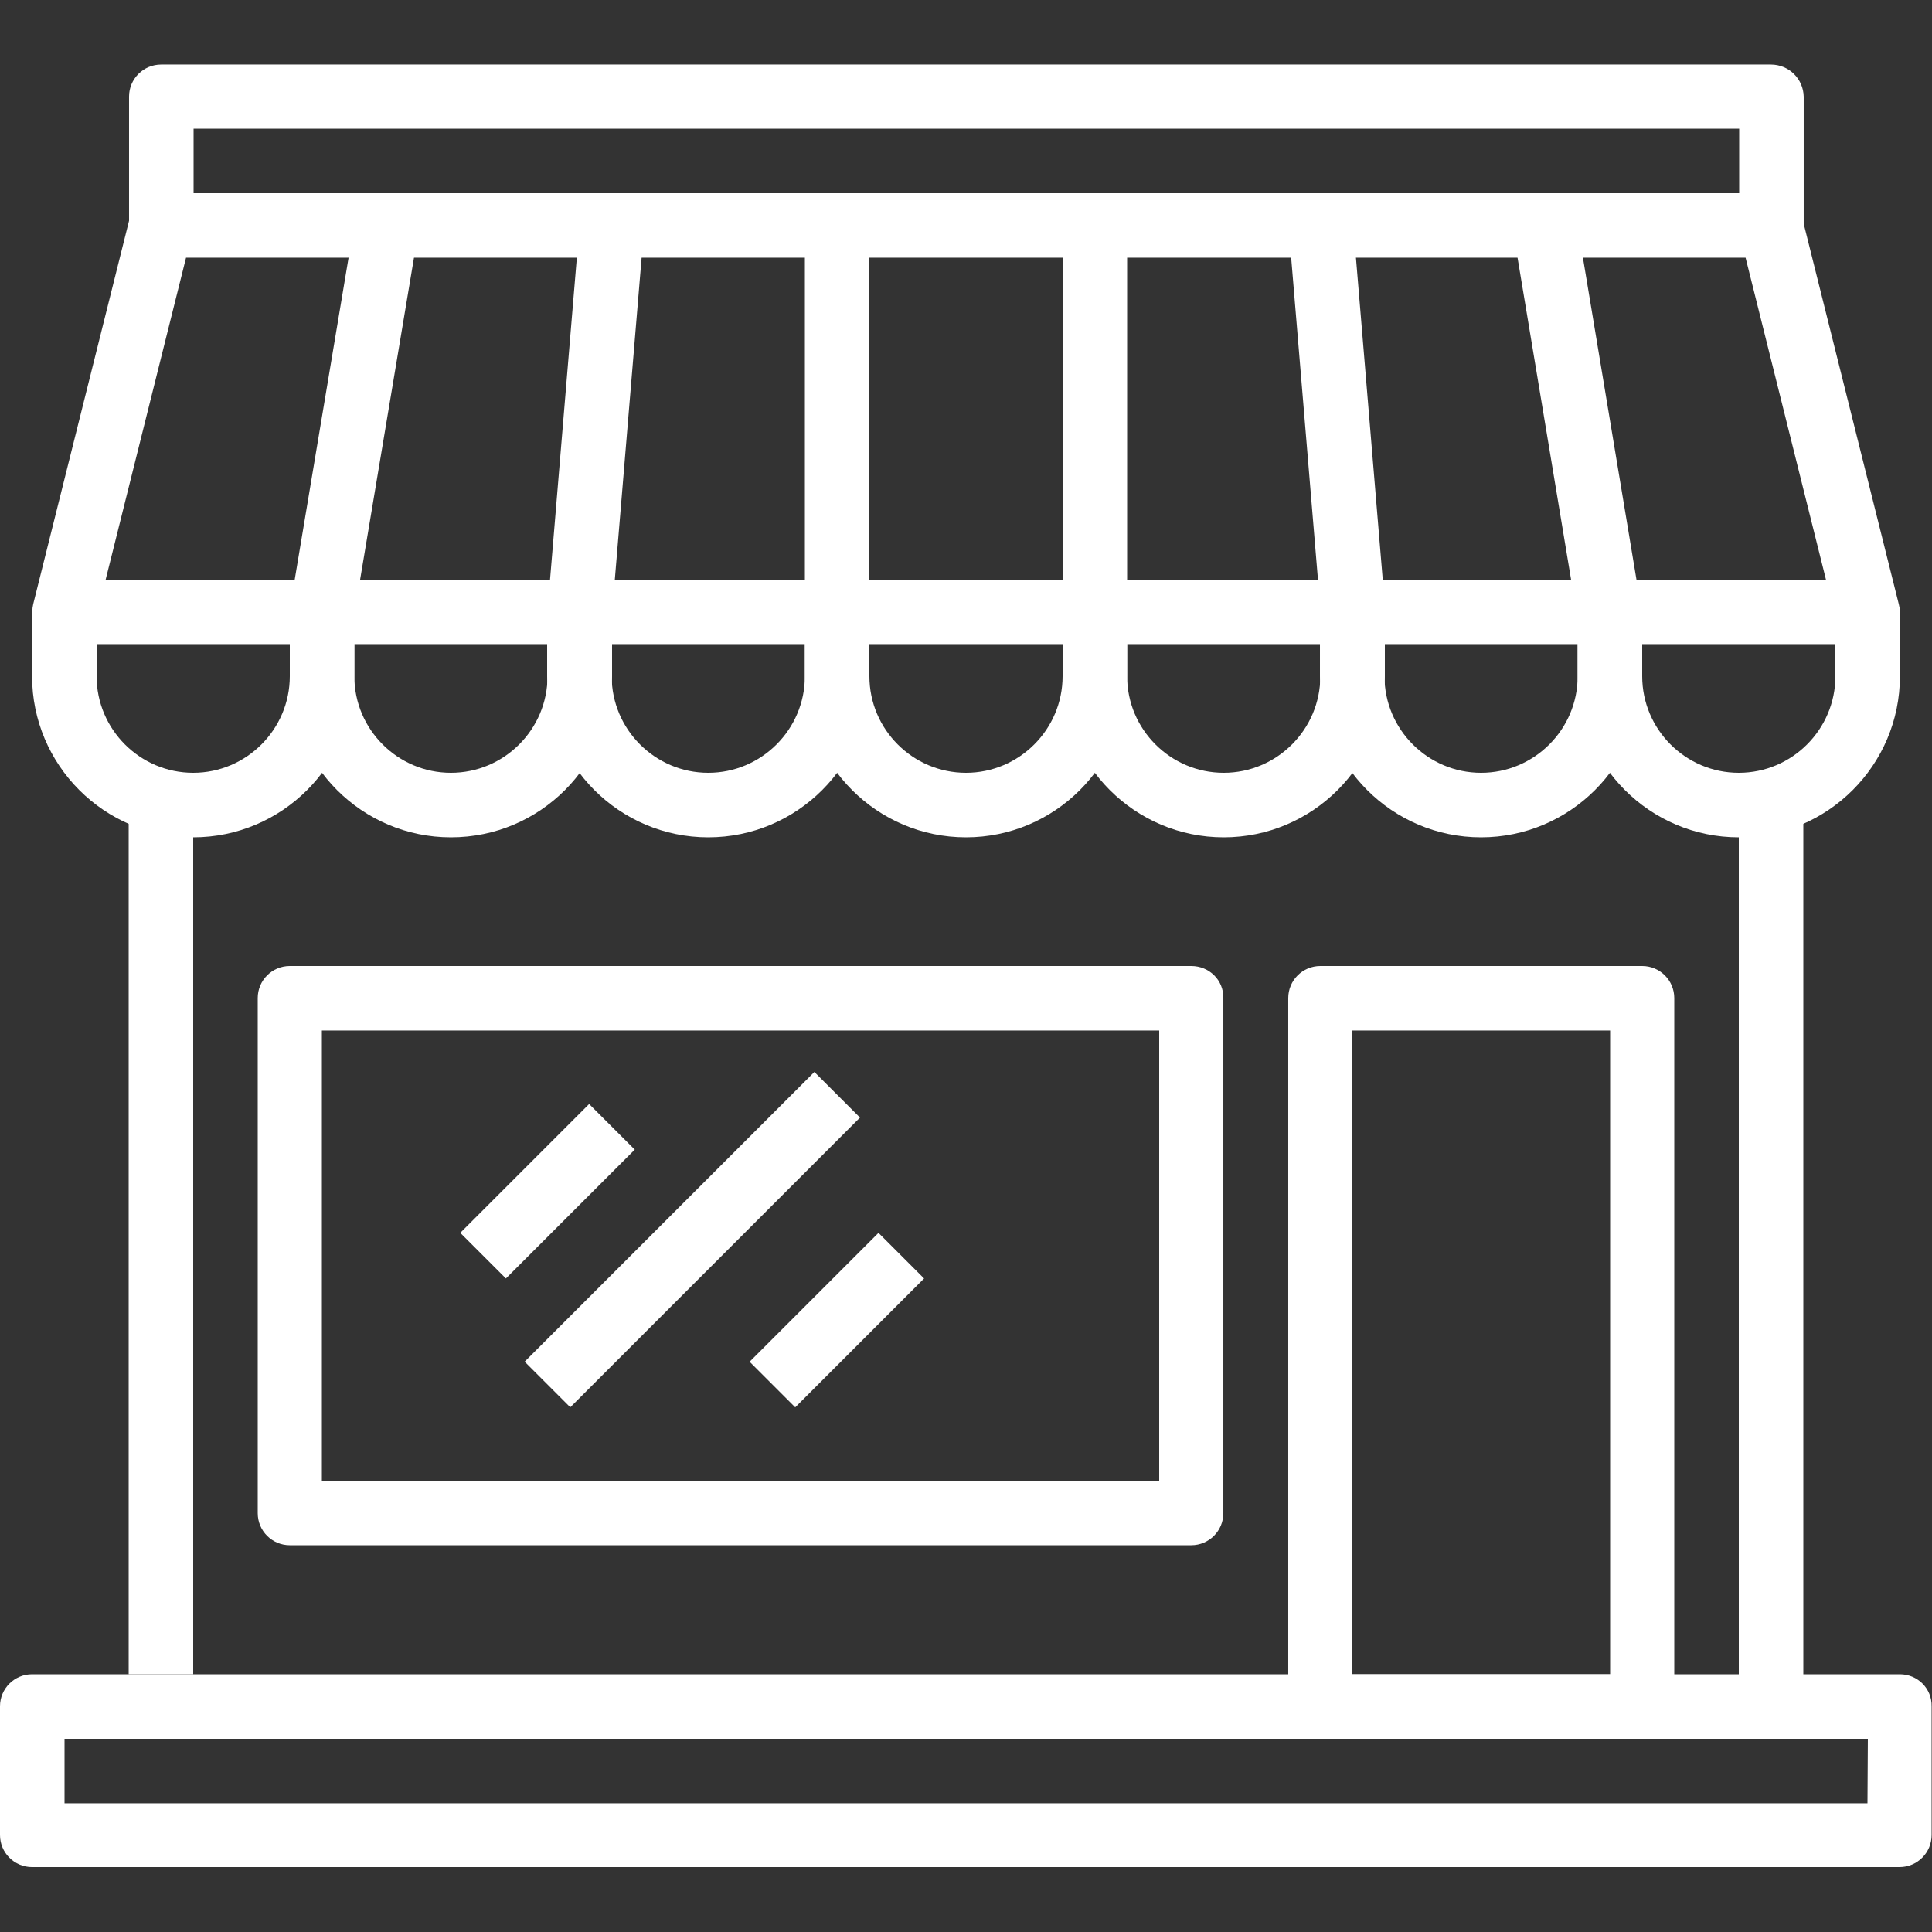
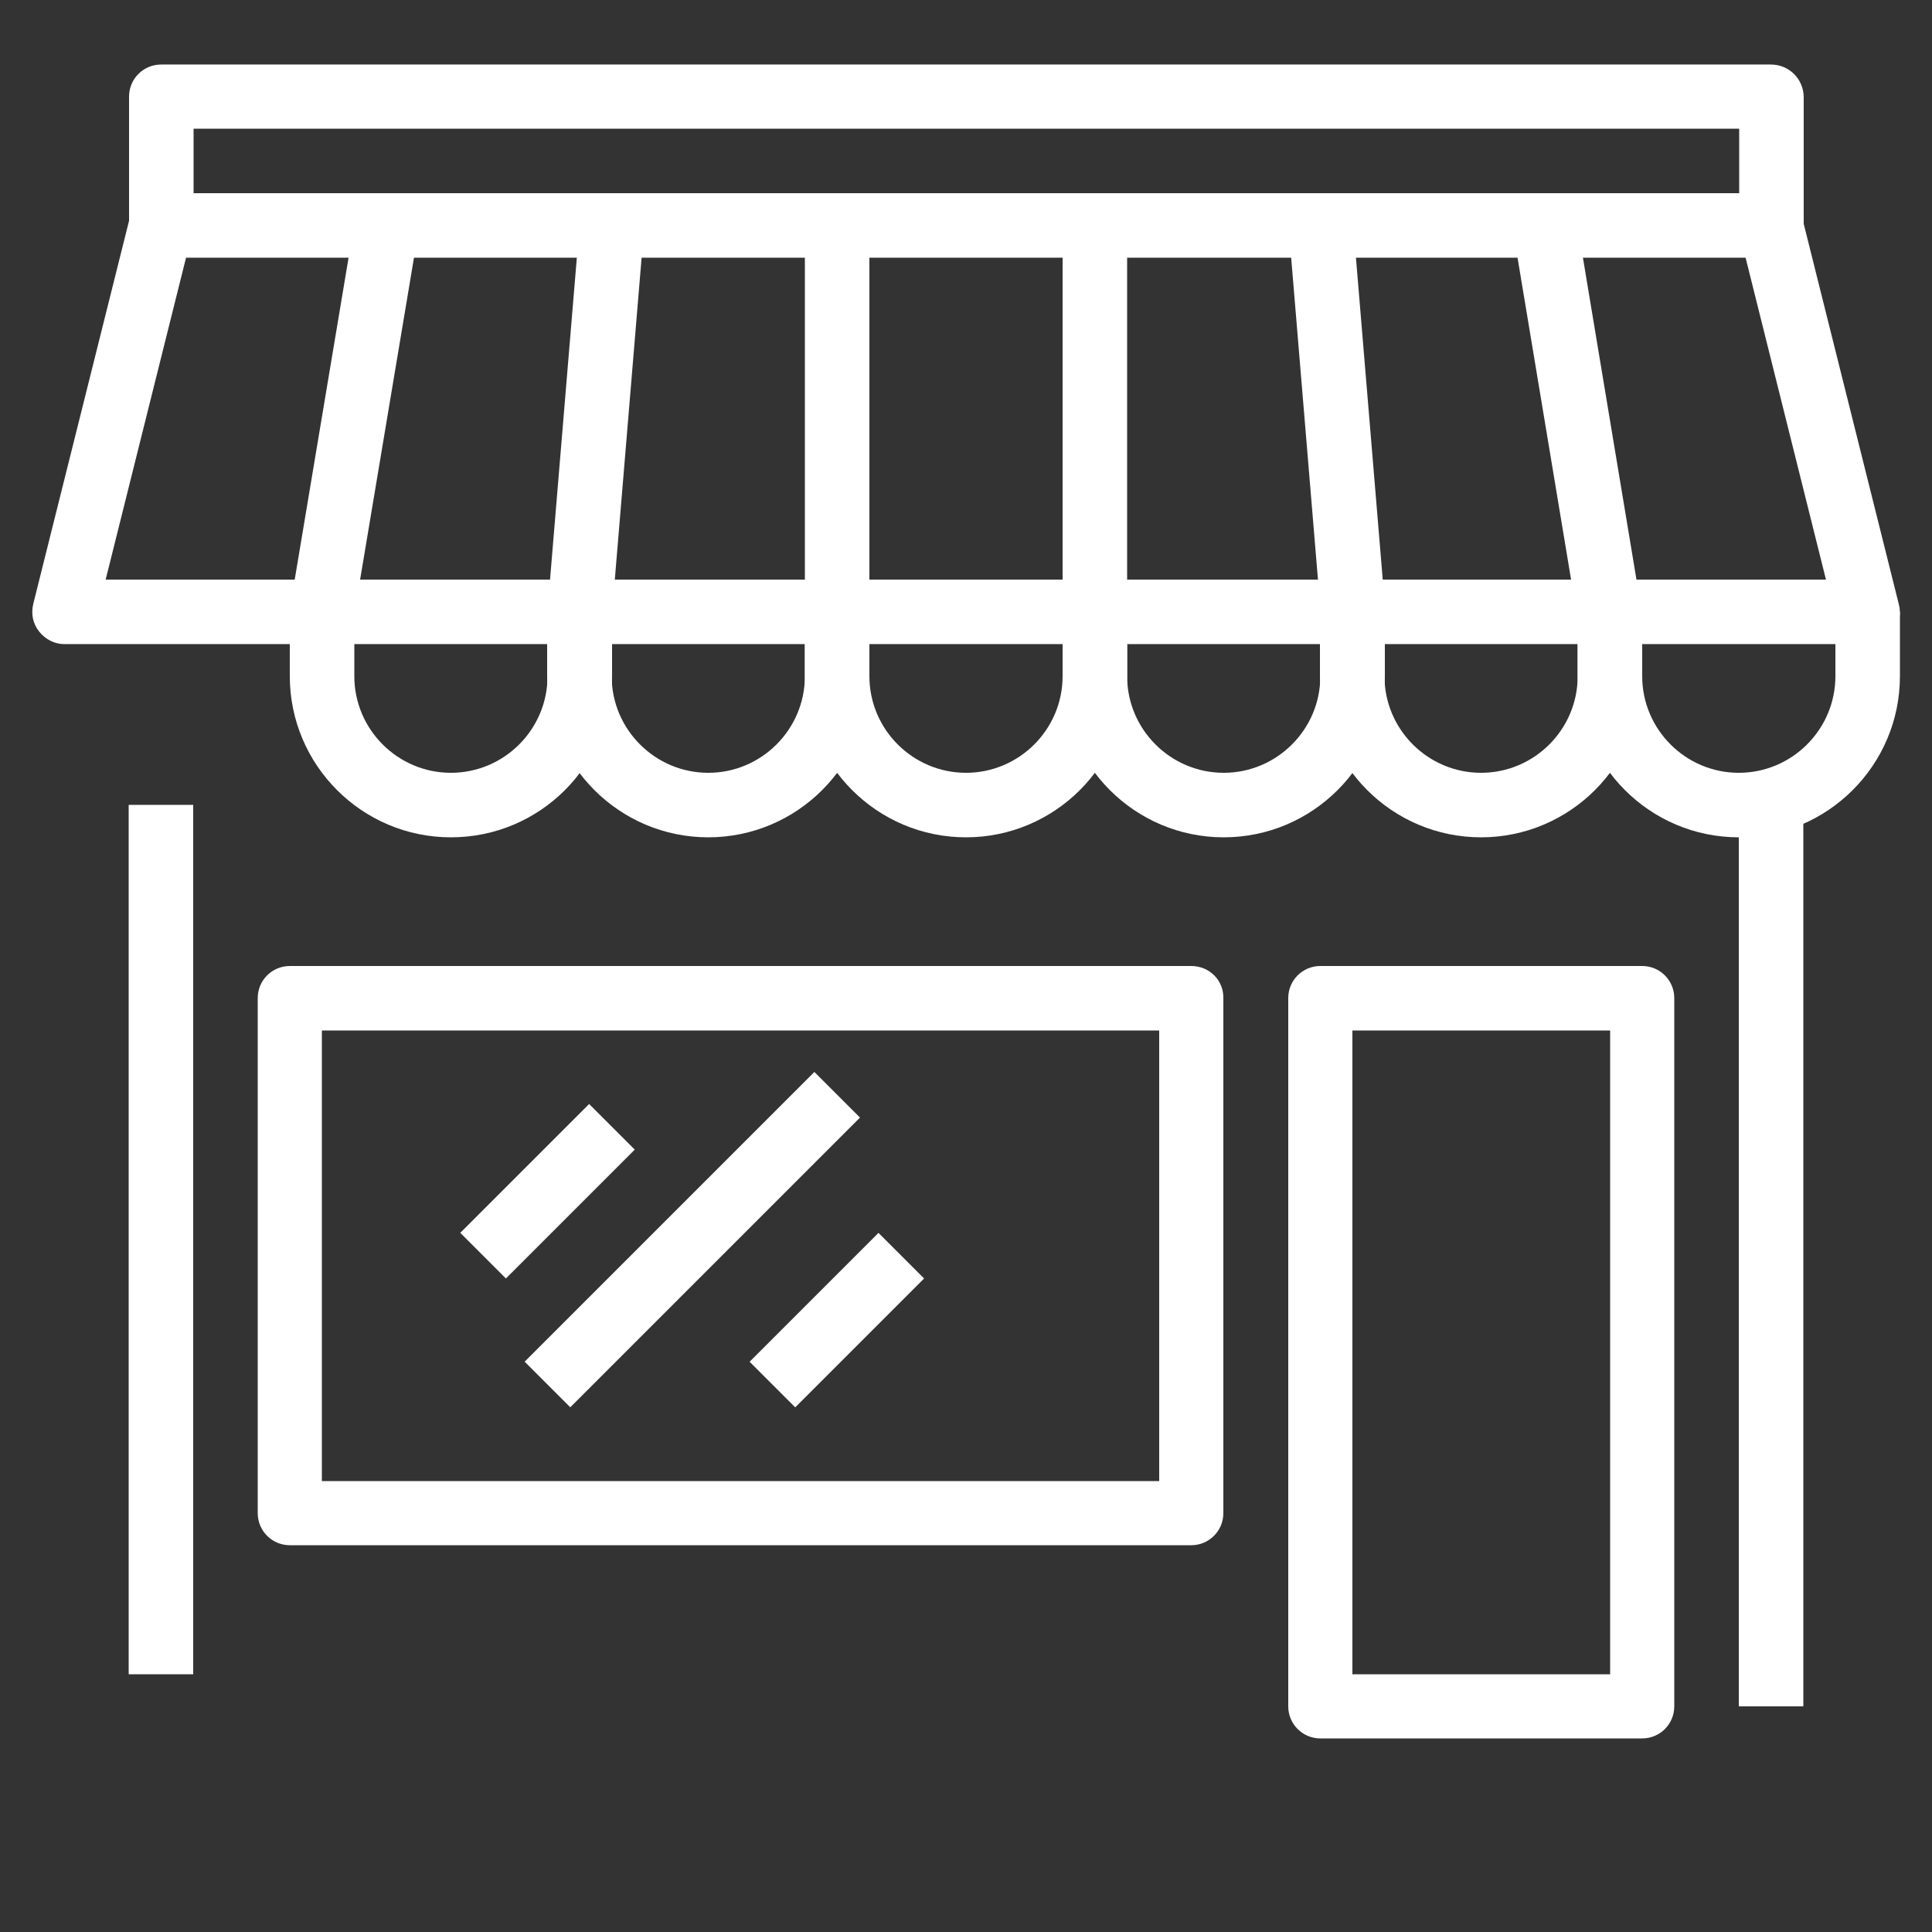
<svg xmlns="http://www.w3.org/2000/svg" version="1.1" id="Capa_1" x="0px" y="0px" viewBox="0 0 512 512" style="enable-background:new 0 0 512 512;" xml:space="preserve">
  <rect x="0" y="0" width="512" height="512" fill="#333333" stroke="none" />
  <style type="text/css">
	.st0{fill:#FFFFFF;}
</style>
  <g>
    <g>
-       <path class="st0" d="M503.5,443.7H8.5c-4.7,0-8.5,3.8-8.5,8.5v34.1c0,4.7,3.8,8.5,8.5,8.5h494.9c4.7,0,8.5-3.8,8.5-8.5v-34.1    C512,447.5,508.2,443.7,503.5,443.7z M494.9,477.9H17.1v-17.1h477.9L494.9,477.9L494.9,477.9z" />
-     </g>
+       </g>
  </g>
  <g>
    <g>
      <path class="st0" d="M503.2,160.1L477.6,57.7c-1-3.8-4.4-6.5-8.3-6.5H42.7c-3.9,0-7.3,2.7-8.3,6.5L8.8,160.1    c-0.6,2.6-0.1,5.2,1.6,7.3s4.1,3.3,6.7,3.3h477.9c2.6,0,5.1-1.2,6.7-3.3S503.9,162.6,503.2,160.1z M28,153.6l21.3-85.3h413.3    l21.3,85.3H28z" />
    </g>
  </g>
  <g>
    <g>
      <path class="st0" d="M281.6,162.1v17.1c0,14.1-11.5,25.6-25.6,25.6s-25.6-11.5-25.6-25.6v-17.1h-17.1v17.1    c0,23.5,19.1,42.7,42.7,42.7c23.5,0,42.7-19.1,42.7-42.7v-17.1L281.6,162.1L281.6,162.1z" />
    </g>
  </g>
  <g>
    <g>
      <path class="st0" d="M213.3,162.1v17.1c0,14.1-11.5,25.6-25.6,25.6s-25.6-11.5-25.6-25.6v-17.1h-17.1v17.1    c0,23.5,19.1,42.7,42.7,42.7c23.5,0,42.7-19.1,42.7-42.7v-17.1L213.3,162.1L213.3,162.1z" />
    </g>
  </g>
  <g>
    <g>
      <path class="st0" d="M145.1,162.1v17.1c0,14.1-11.5,25.6-25.6,25.6s-25.6-11.5-25.6-25.6v-17.1H76.8v17.1    c0,23.5,19.1,42.7,42.7,42.7s42.7-19.1,42.7-42.7v-17.1L145.1,162.1L145.1,162.1z" />
    </g>
  </g>
  <g>
    <g>
-       <path class="st0" d="M76.8,162.1v17.1c0,14.1-11.5,25.6-25.6,25.6s-25.6-11.5-25.6-25.6v-17.1H8.5v17.1    c0,23.5,19.1,42.7,42.7,42.7c23.5,0,42.7-19.1,42.7-42.7v-17.1L76.8,162.1L76.8,162.1z" />
-     </g>
+       </g>
  </g>
  <g>
    <g>
      <path class="st0" d="M486.4,162.1v17.1c0,14.1-11.5,25.6-25.6,25.6s-25.6-11.5-25.6-25.6v-17.1h-17.1v17.1    c0,23.5,19.1,42.7,42.7,42.7c23.5,0,42.7-19.1,42.7-42.7v-17.1L486.4,162.1L486.4,162.1z" />
    </g>
  </g>
  <g>
    <g>
      <path class="st0" d="M418.1,162.1v17.1c0,14.1-11.5,25.6-25.6,25.6s-25.6-11.5-25.6-25.6v-17.1h-17.1v17.1    c0,23.5,19.1,42.7,42.7,42.7c23.5,0,42.7-19.1,42.7-42.7v-17.1L418.1,162.1L418.1,162.1z" />
    </g>
  </g>
  <g>
    <g>
      <path class="st0" d="M349.9,162.1v17.1c0,14.1-11.5,25.6-25.6,25.6s-25.6-11.5-25.6-25.6v-17.1h-17.1v17.1    c0,23.5,19.1,42.7,42.7,42.7c23.5,0,42.7-19.1,42.7-42.7v-17.1L349.9,162.1L349.9,162.1z" />
    </g>
  </g>
  <g>
    <g>
      <rect x="213.3" y="59.7" class="st0" width="17.1" height="102.4" />
    </g>
  </g>
  <g>
    <g>
      <rect x="281.6" y="59.7" class="st0" width="17.1" height="102.4" />
    </g>
  </g>
  <g>
    <g>
      <rect x="106.5" y="102.4" transform="matrix(8.300409e-02 -0.997 0.997 8.300409e-02 34.184 259.061)" class="st0" width="102.7" height="17.1" />
    </g>
  </g>
  <g>
    <g>
      <rect x="42" y="102.4" transform="matrix(0.165 -0.986 0.986 0.165 -30.994 185.273)" class="st0" width="103.8" height="17.1" />
    </g>
  </g>
  <g>
    <g>
      <rect x="345.6" y="59.6" transform="matrix(0.997 -8.300409e-02 8.300409e-02 0.997 -7.986 29.774)" class="st0" width="17.1" height="102.7" />
    </g>
  </g>
  <g>
    <g>
      <rect x="409.6" y="59" transform="matrix(0.986 -0.164 0.164 0.986 -12.548 70.252)" class="st0" width="17.1" height="103.8" />
    </g>
  </g>
  <g>
    <g>
      <path class="st0" d="M469.3,17.1H42.7c-4.7,0-8.5,3.8-8.5,8.5v34.1h17.1V34.1h409.6v25.6h17.1V25.6    C477.9,20.9,474.1,17.1,469.3,17.1z" />
    </g>
  </g>
  <g>
    <g>
      <rect x="34.1" y="213.3" class="st0" width="17.1" height="230.4" />
    </g>
  </g>
  <g>
    <g>
      <rect x="460.8" y="213.3" class="st0" width="17.1" height="238.9" />
    </g>
  </g>
  <g>
    <g>
      <path class="st0" d="M315.7,256H76.8c-4.7,0-8.5,3.8-8.5,8.5v136.5c0,4.7,3.8,8.5,8.5,8.5h238.9c4.7,0,8.5-3.8,8.5-8.5V264.5    C324.3,259.8,320.5,256,315.7,256z M307.2,392.5H85.3V273.1h221.9V392.5z" />
    </g>
  </g>
  <g>
    <g>
      <path class="st0" d="M435.2,256h-85.3c-4.7,0-8.5,3.8-8.5,8.5v187.7c0,4.7,3.8,8.5,8.5,8.5h85.3c4.7,0,8.5-3.8,8.5-8.5V264.5    C443.7,259.8,439.9,256,435.2,256z M426.7,443.7h-68.3V273.1h68.3V443.7z" />
    </g>
  </g>
  <g>
    <g>
      <rect x="121" y="307.2" transform="matrix(0.707 -0.707 0.707 0.707 -180.757 195.073)" class="st0" width="48.3" height="17.1" />
    </g>
  </g>
  <g>
    <g>
      <rect x="129.2" y="320" transform="matrix(0.707 -0.707 0.707 0.707 -178.547 225.962)" class="st0" width="108.6" height="17.1" />
    </g>
  </g>
  <g>
    <g>
      <rect x="197.7" y="341.3" transform="matrix(0.707 -0.707 0.707 0.707 -182.417 259.347)" class="st0" width="48.3" height="17.1" />
    </g>
  </g>
</svg>